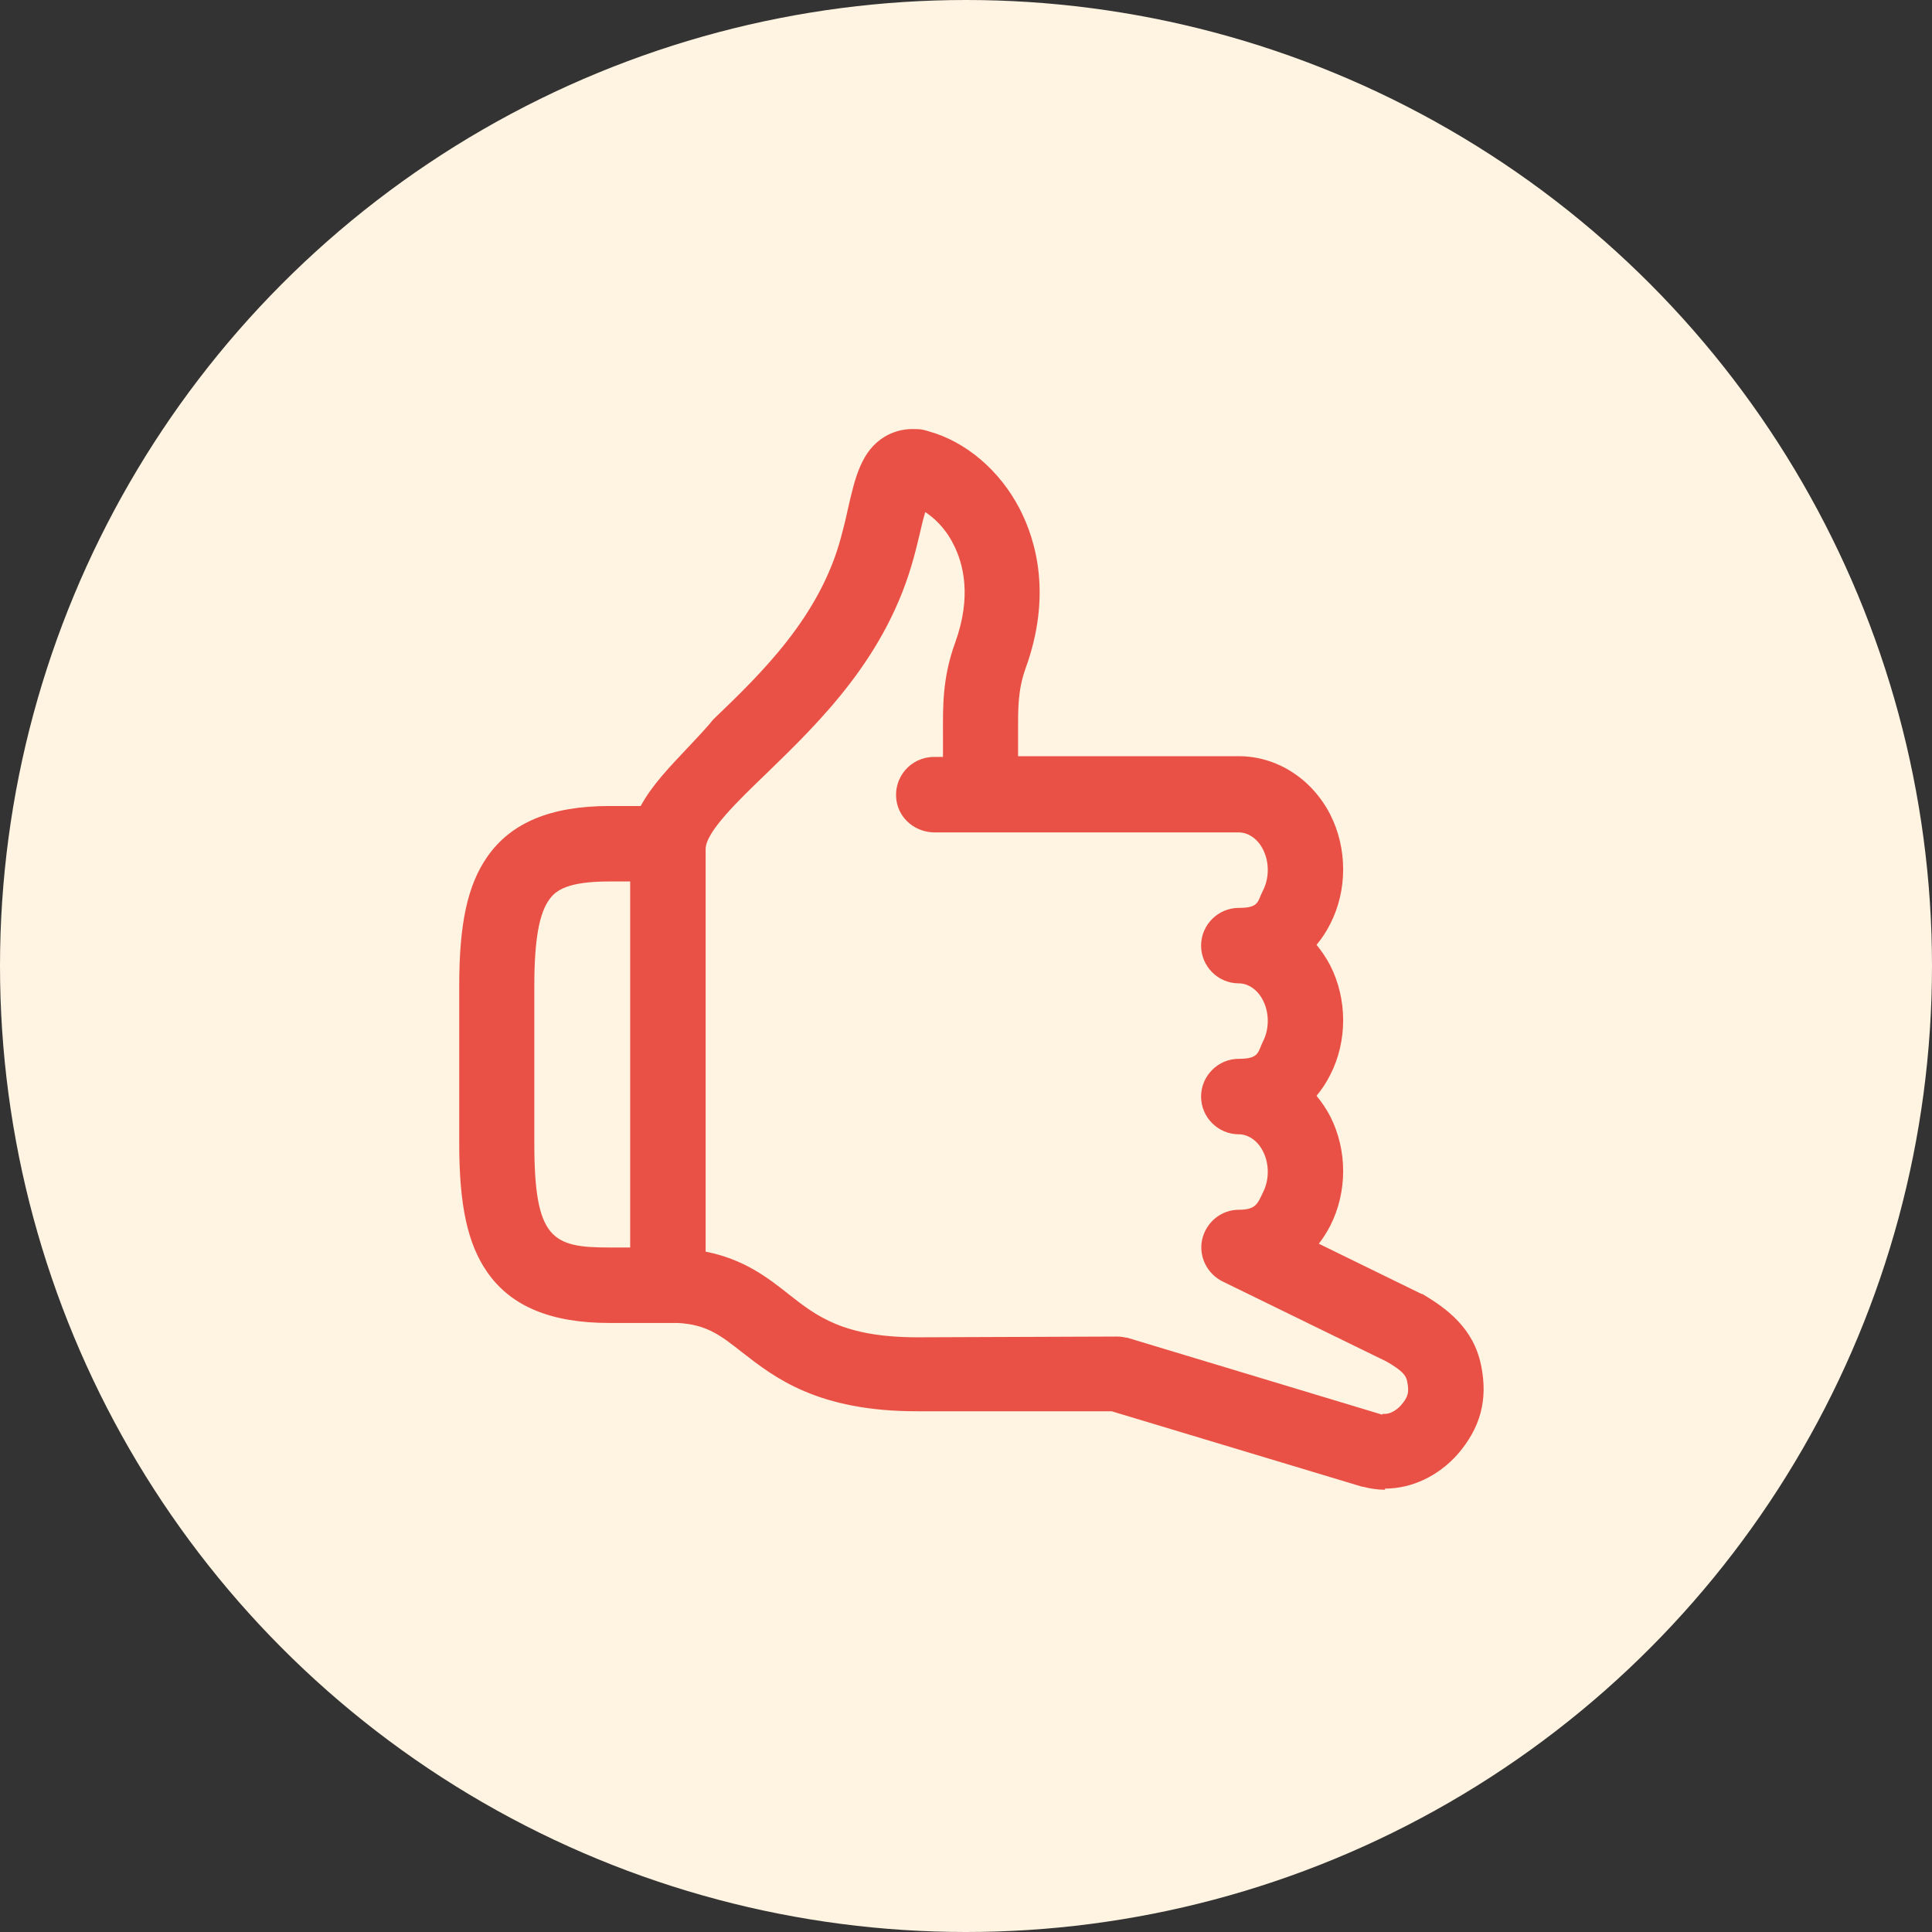
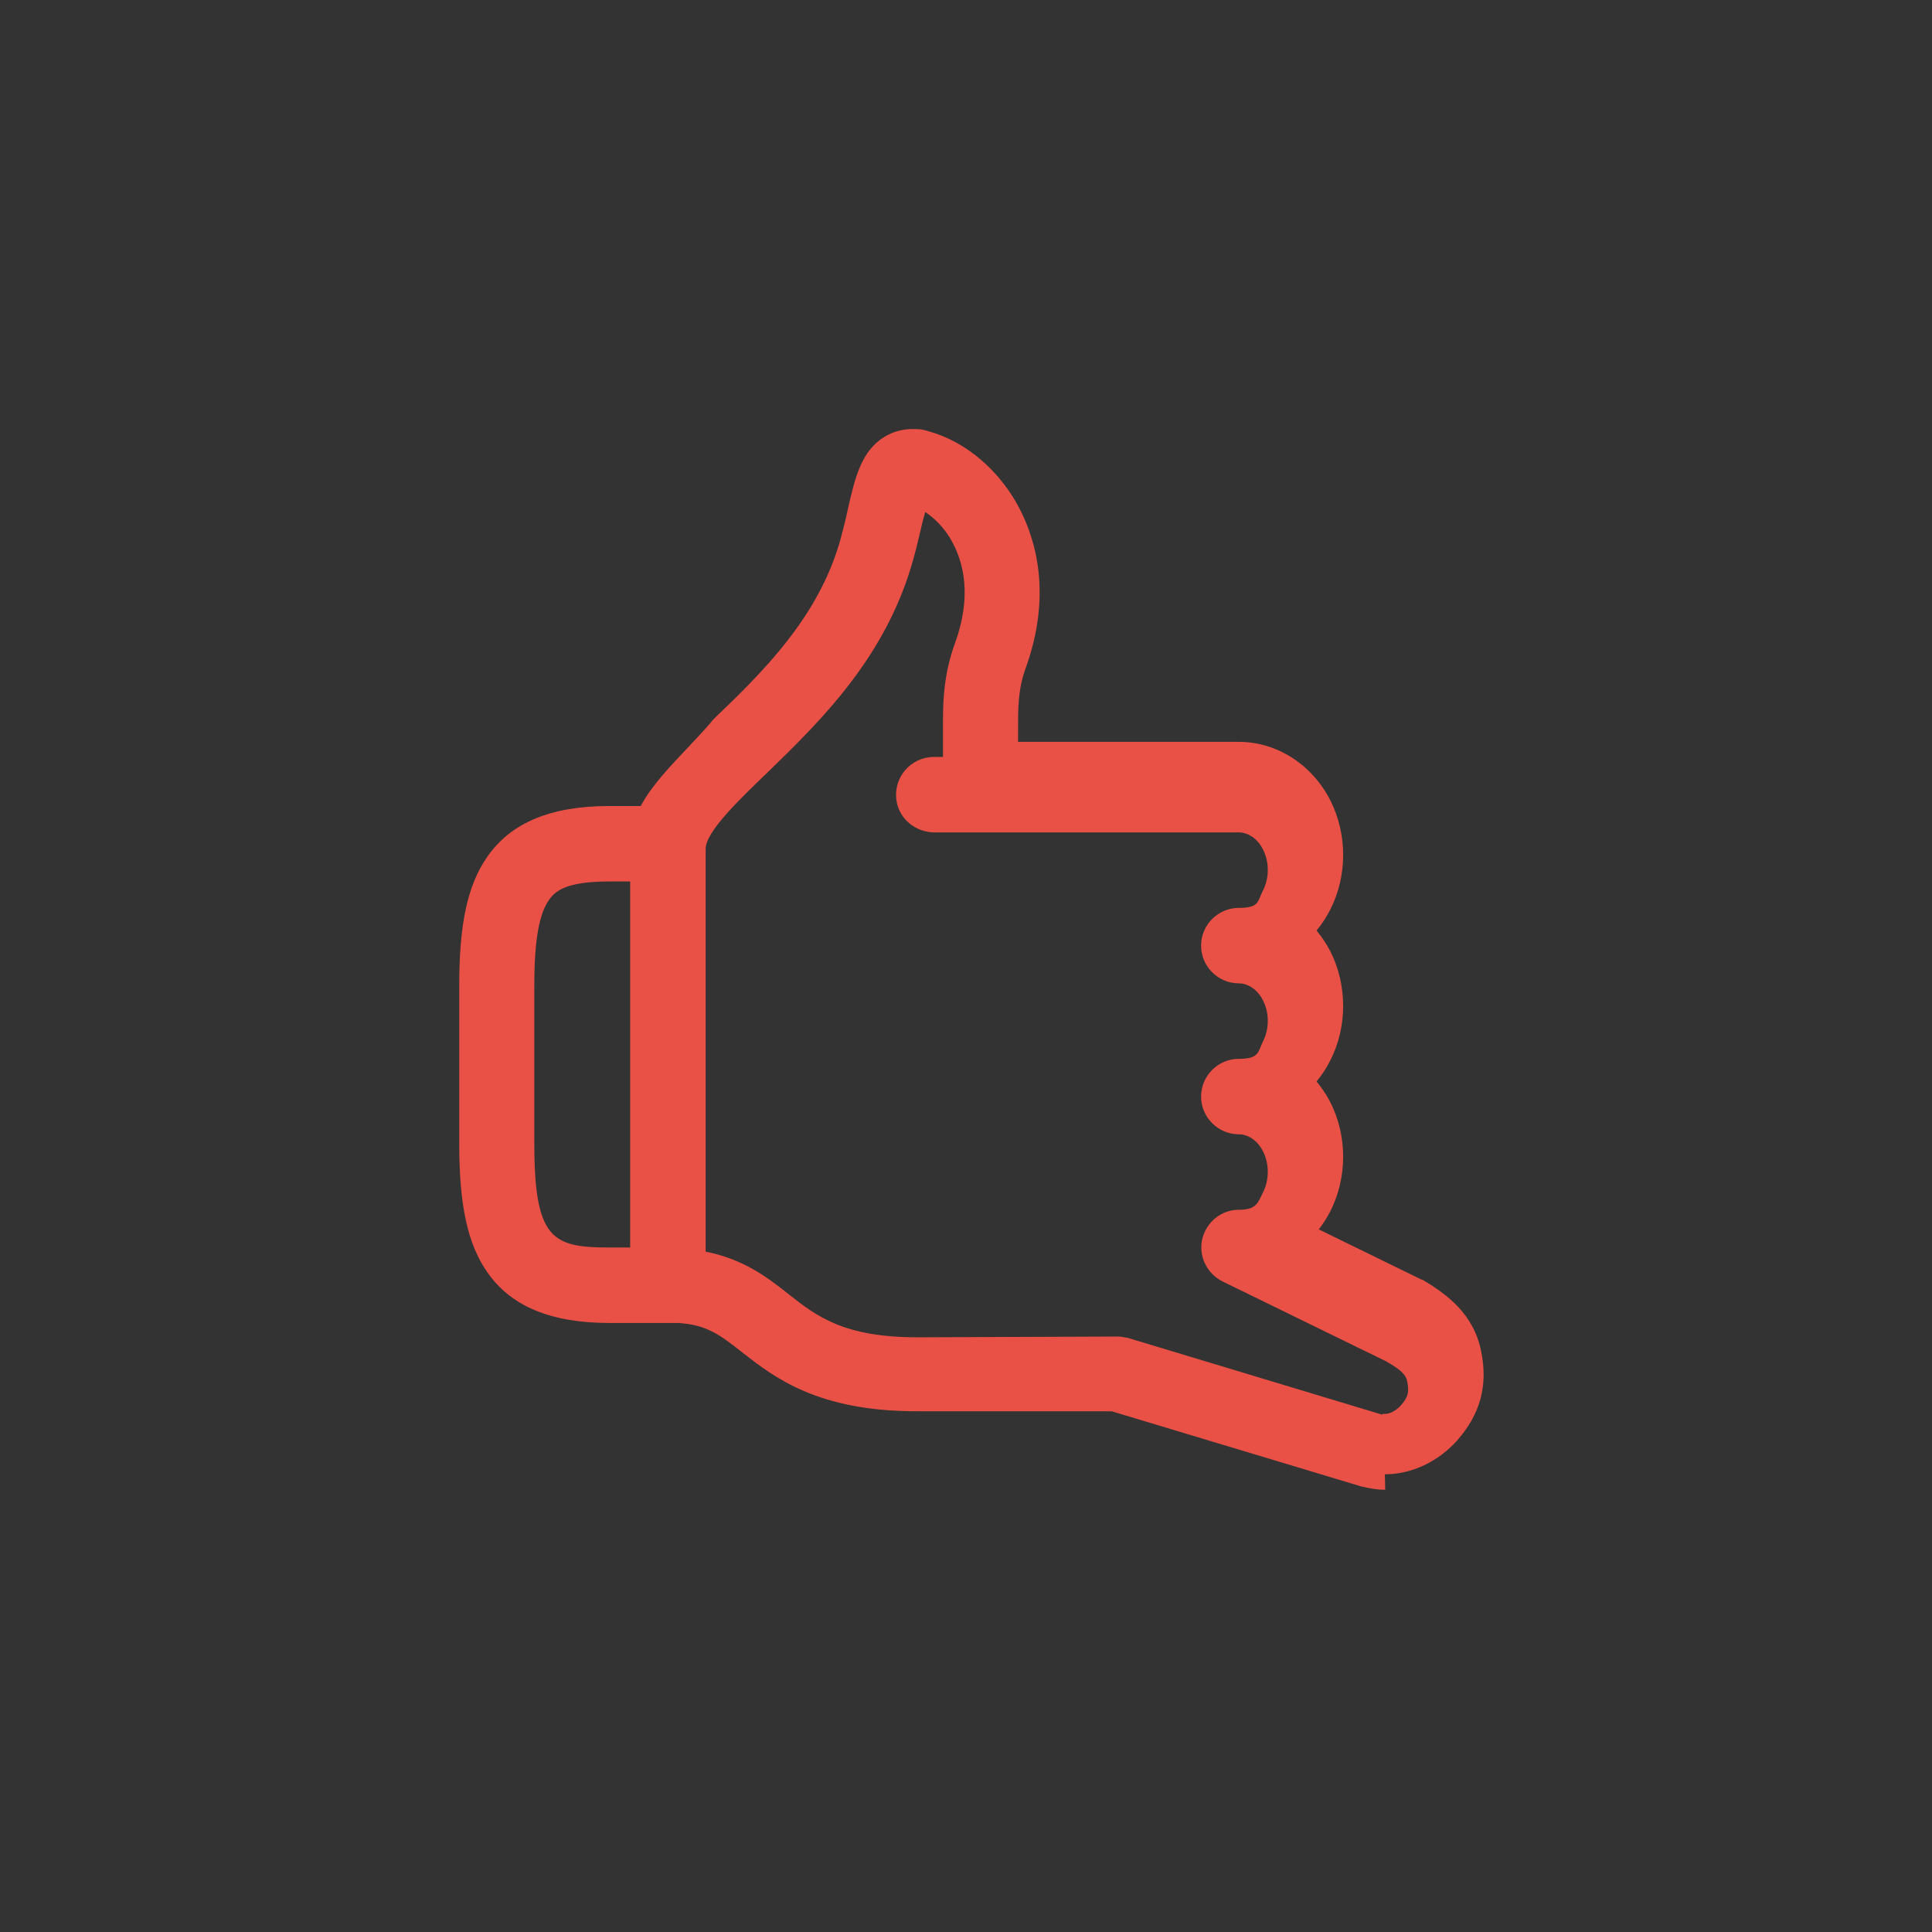
<svg xmlns="http://www.w3.org/2000/svg" id="Laag_1" width="512" height="512" viewBox="0 0 512 512">
  <rect x="0" y="0" width="512" height="512" fill="#333333" stroke="none" />
  <defs>
    <style>.cls-1{fill:#FFF3E1;}.cls-1,.cls-2{stroke-width:0px;}.cls-2{fill:#e95146;}</style>
  </defs>
-   <circle class="cls-1" cx="256" cy="256" r="256" />
-   <path class="cls-2" d="m367.1,394.8c-2,0-4-.3-5.9-.8h-.2c0,0-66.4-20-66.4-20h-51.2c-26.7.1-38.2-9-46.7-15.6-5.6-4.4-9.3-7.4-17.1-7.8h-6.6s-11.5,0-11.5,0c-15.5,0-26.1-4.4-32.4-13.5-5.2-7.5-7.4-17.7-7.4-34.1v-41.8c0-16.4,2.2-26.6,7.4-34.1,6.3-9.1,16.9-13.5,32.4-13.5h8.3c3-5.6,7.9-10.6,12.6-15.6,2.3-2.5,4.6-4.8,6.5-7.2l.2-.2.2-.2c12.5-12,28-27,33.6-48.1.6-2.2,1.2-4.6,1.8-7.4h0c1.9-8.4,3.6-15.5,9.8-19.2,2.2-1.3,4.7-2,7.3-2s2.9.2,4.3.6c9.8,2.7,18.8,10.3,24.1,20.5,4.5,8.7,8.5,23.2,1.6,42.3-2.1,5.8-2,11-2,16.4v3.8c0,.8,0,2.1,0,3.1.3,0,.6,0,1,0h57.5c10,0,19.3,5.9,24.2,15.4,4.6,9,4.6,20.2,0,29.1-1,2-2.2,3.8-3.6,5.5,1.4,1.7,2.6,3.5,3.6,5.4,4.6,9,4.6,20.2,0,29.1-1,2-2.2,3.8-3.6,5.5,1.4,1.7,2.6,3.5,3.6,5.4,4.6,9,4.6,20.1,0,29.1-.9,1.7-1.9,3.3-3,4.7l27.2,13.3h.2c6.6,3.9,13.6,9.1,15.6,18.9,1.9,9.2-.2,16.7-6.3,23.7-5.1,5.7-12.1,9-19.2,9Zm-.7-20.1c.2,0,.4,0,.6,0,1.4,0,3-.9,4.2-2.2,2-2.3,2.3-3.5,1.7-6.5-.3-1.5-1.3-2.8-5.5-5.2l-43.4-21.2c-4.2-2.1-6.4-6.7-5.4-11.2,1.1-4.6,5.1-7.8,9.7-7.8s5-1.7,6.4-4.6c1.7-3.3,1.7-7.6,0-10.9-1.4-2.8-3.9-4.5-6.4-4.5-5.5,0-10-4.5-10-10s4.5-10,10-10,5-1.8,6.4-4.6c1.7-3.3,1.7-7.6,0-10.9-1.4-2.8-3.9-4.5-6.4-4.5-5.5,0-10-4.5-10-10s4.5-10,10-10,4.9-1.7,6.4-4.6c1.7-3.3,1.7-7.6,0-10.9-1.4-2.8-3.9-4.5-6.4-4.5h-80.6c-4.9,0-9.3-3.4-10.1-8.3-1-6.3,3.8-11.7,9.9-11.7h2.4c0-1.2,0-2.3,0-3.3v-3.4c0-6.3-.2-14.2,3.2-23.5,4.5-12.4,2.2-21.1-.5-26.3-2.3-4.5-5.4-7.1-7.4-8.4-.4,1.3-.8,2.9-1,3.8l-.3,1.3c-.5,2-1,4.3-1.7,6.8-7.1,26.4-24.8,43.5-39,57.3-7.6,7.3-16.2,15.6-16.2,20.1v106.7c10.2,2,16.6,7,21.9,11.2,7.5,5.9,14.6,11.5,34.3,11.5l52.8-.2h.1c1.1,0,1.8.2,2.4.3h.2c0,0,67.6,20.4,67.6,20.4Zm-205-141.1c-10.8,0-14,2.3-15.7,4.6-2.8,3.7-4.1,10.8-4.1,23v41.8c0,25.4,4.8,27.6,19.8,27.6h5.6v-97h-5.6Z" />
+   <path class="cls-2" d="m367.1,394.8c-2,0-4-.3-5.9-.8h-.2c0,0-66.4-20-66.4-20h-51.2c-26.7.1-38.2-9-46.7-15.6-5.6-4.4-9.3-7.4-17.1-7.8h-6.6s-11.5,0-11.5,0c-15.5,0-26.1-4.4-32.4-13.5-5.2-7.5-7.4-17.7-7.4-34.1v-41.8c0-16.4,2.2-26.6,7.4-34.1,6.3-9.1,16.9-13.5,32.4-13.5h8.3c3-5.6,7.9-10.6,12.6-15.6,2.3-2.5,4.6-4.8,6.5-7.2l.2-.2.2-.2c12.5-12,28-27,33.6-48.1.6-2.2,1.2-4.6,1.8-7.4h0c1.9-8.4,3.6-15.5,9.8-19.2,2.2-1.3,4.7-2,7.3-2s2.9.2,4.3.6c9.8,2.7,18.8,10.3,24.1,20.5,4.5,8.7,8.5,23.2,1.6,42.3-2.1,5.8-2,11-2,16.4c0,.8,0,2.1,0,3.1.3,0,.6,0,1,0h57.5c10,0,19.3,5.9,24.2,15.4,4.6,9,4.6,20.2,0,29.1-1,2-2.2,3.8-3.6,5.5,1.4,1.7,2.6,3.5,3.6,5.4,4.6,9,4.6,20.2,0,29.1-1,2-2.2,3.8-3.6,5.5,1.4,1.7,2.6,3.5,3.6,5.4,4.6,9,4.6,20.1,0,29.1-.9,1.7-1.9,3.3-3,4.7l27.2,13.3h.2c6.6,3.9,13.6,9.1,15.6,18.9,1.9,9.2-.2,16.7-6.3,23.7-5.1,5.7-12.1,9-19.2,9Zm-.7-20.1c.2,0,.4,0,.6,0,1.4,0,3-.9,4.2-2.2,2-2.3,2.3-3.5,1.7-6.5-.3-1.5-1.3-2.8-5.5-5.2l-43.4-21.2c-4.2-2.1-6.4-6.7-5.4-11.2,1.1-4.6,5.1-7.8,9.7-7.8s5-1.7,6.4-4.6c1.7-3.3,1.7-7.6,0-10.9-1.4-2.8-3.9-4.5-6.4-4.5-5.5,0-10-4.5-10-10s4.5-10,10-10,5-1.8,6.4-4.6c1.7-3.3,1.7-7.6,0-10.9-1.4-2.8-3.9-4.5-6.4-4.5-5.5,0-10-4.5-10-10s4.5-10,10-10,4.9-1.7,6.4-4.6c1.7-3.3,1.7-7.6,0-10.9-1.4-2.8-3.9-4.5-6.4-4.5h-80.6c-4.9,0-9.3-3.4-10.1-8.3-1-6.3,3.8-11.7,9.9-11.7h2.4c0-1.2,0-2.3,0-3.3v-3.4c0-6.3-.2-14.2,3.2-23.5,4.5-12.4,2.2-21.1-.5-26.3-2.3-4.5-5.4-7.1-7.4-8.4-.4,1.3-.8,2.9-1,3.8l-.3,1.3c-.5,2-1,4.3-1.7,6.8-7.1,26.4-24.8,43.5-39,57.3-7.6,7.3-16.2,15.6-16.2,20.1v106.7c10.2,2,16.6,7,21.9,11.2,7.5,5.9,14.6,11.5,34.3,11.5l52.8-.2h.1c1.1,0,1.8.2,2.4.3h.2c0,0,67.6,20.4,67.6,20.4Zm-205-141.1c-10.8,0-14,2.3-15.7,4.6-2.8,3.7-4.1,10.8-4.1,23v41.8c0,25.4,4.8,27.6,19.8,27.6h5.6v-97h-5.6Z" />
</svg>